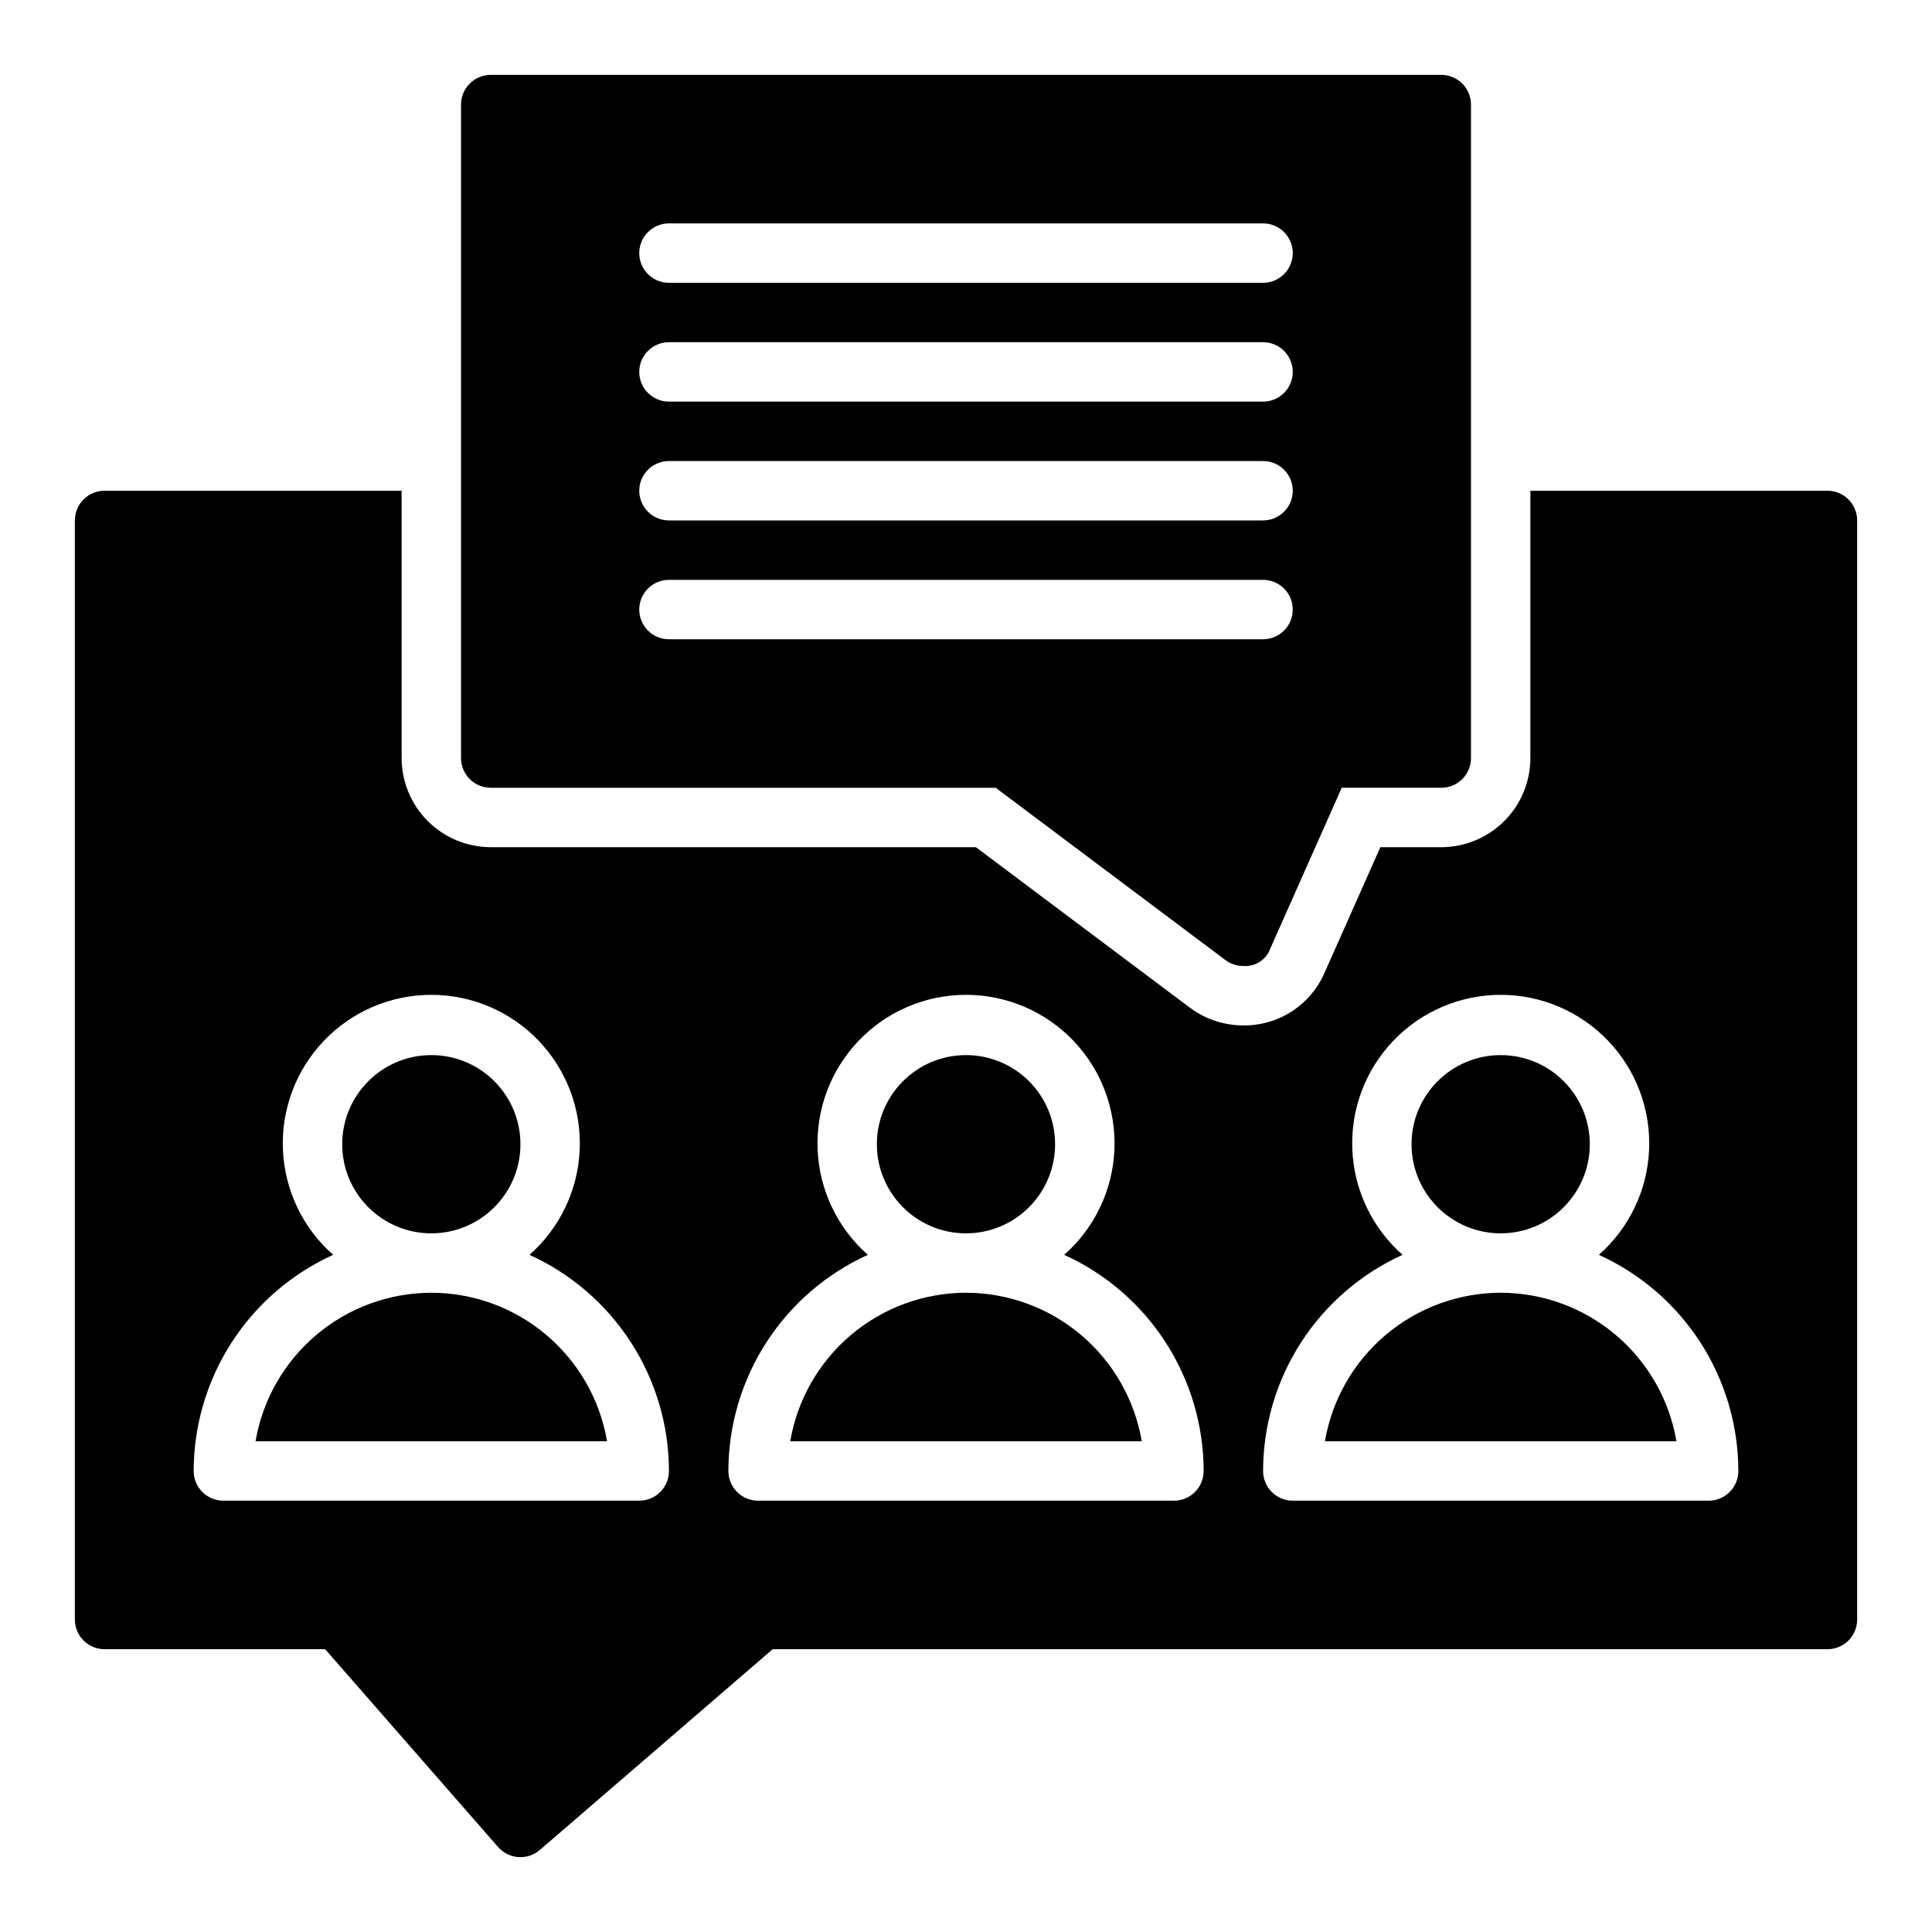
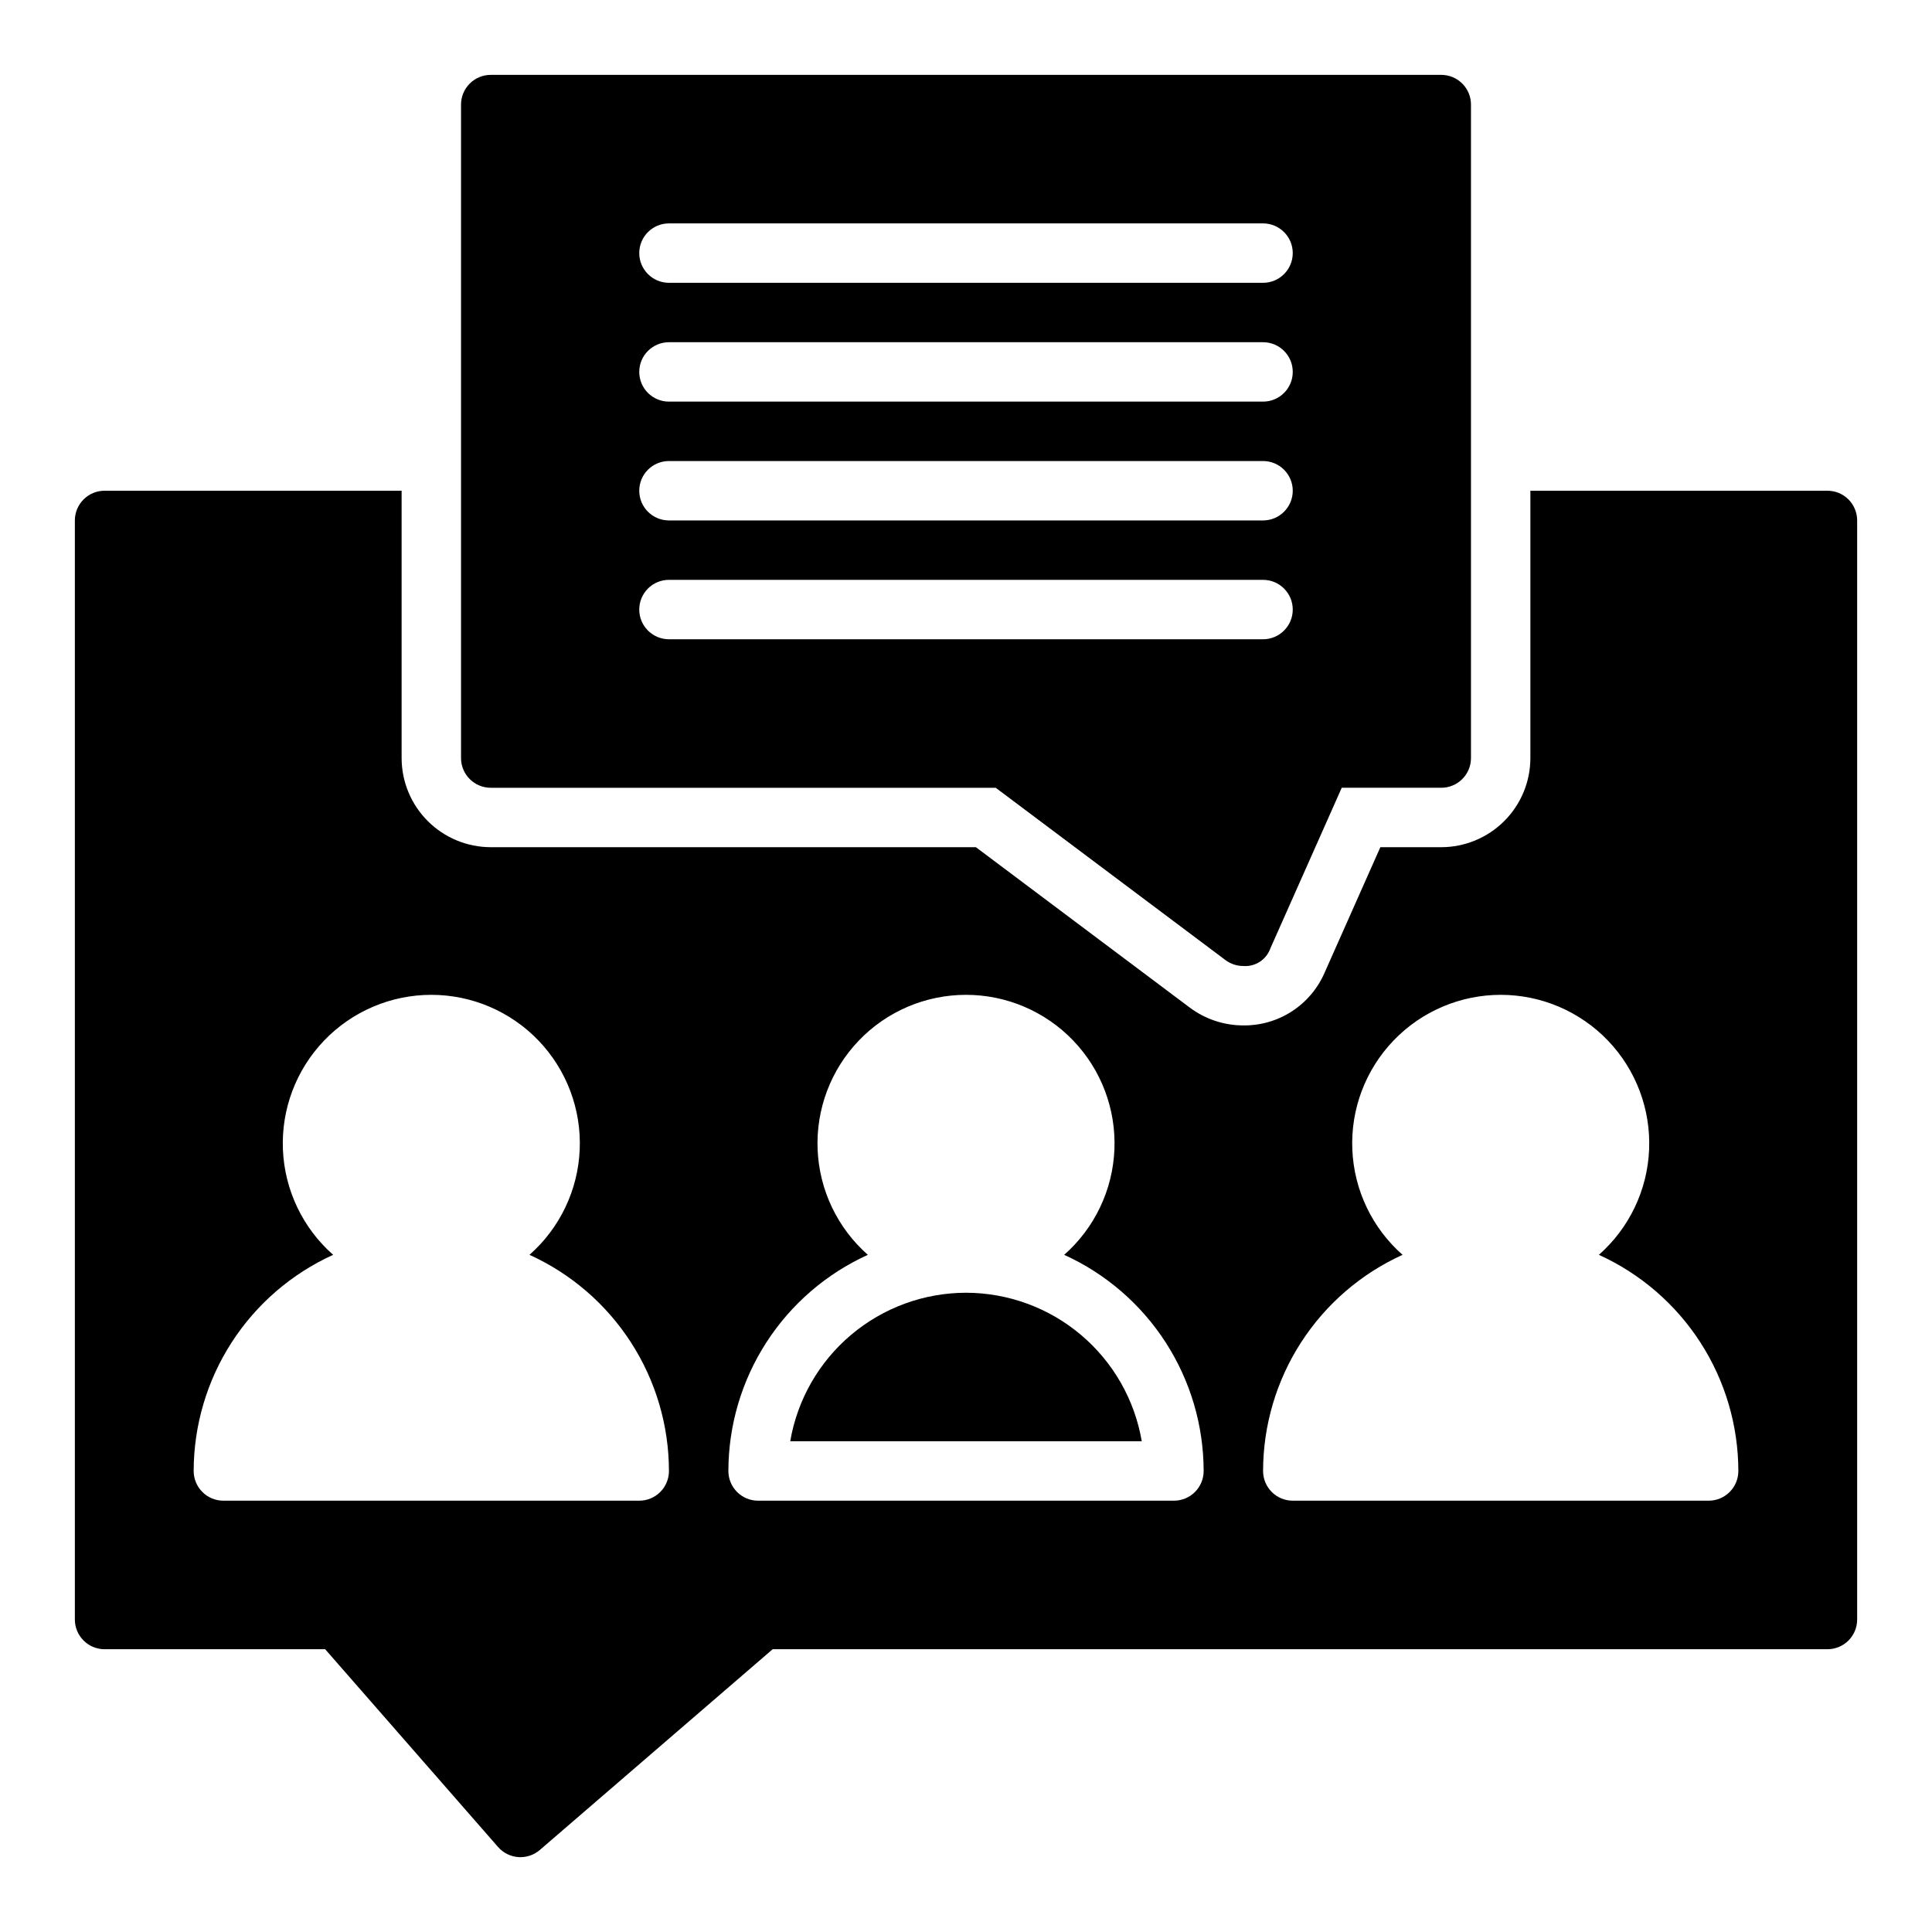
<svg xmlns="http://www.w3.org/2000/svg" fill="#000000" width="800px" height="800px" version="1.1" viewBox="144 144 512 512">
  <g>
    <path d="m525.95 163.84h-251.9c-2.09 0-4.09 0.832-5.566 2.309-1.477 1.477-2.309 3.477-2.305 5.566v173.18c-0.004 2.086 0.828 4.09 2.305 5.566 1.477 1.477 3.477 2.305 5.566 2.305h133.82l60.879 45.656h-0.004c1.363 1.023 3.019 1.578 4.723 1.578 3.18 0.25 6.129-1.668 7.195-4.676l18.91-42.559h26.375c2.09 0 4.094-0.828 5.57-2.305 1.477-1.477 2.305-3.481 2.305-5.566v-173.18c0-2.09-0.828-4.09-2.305-5.566-1.477-1.477-3.481-2.309-5.57-2.309zm-47.23 149.57h-157.44c-4.348 0-7.871-3.523-7.871-7.871s3.523-7.871 7.871-7.871h157.44c4.348 0 7.871 3.523 7.871 7.871s-3.523 7.871-7.871 7.871zm0-31.488h-157.44c-4.348 0-7.871-3.523-7.871-7.871s3.523-7.871 7.871-7.871h157.44c4.348 0 7.871 3.523 7.871 7.871s-3.523 7.871-7.871 7.871zm0-31.488h-157.44c-4.348 0-7.871-3.523-7.871-7.871s3.523-7.871 7.871-7.871h157.44c4.348 0 7.871 3.523 7.871 7.871s-3.523 7.871-7.871 7.871zm0-31.488h-157.44c-4.348 0-7.871-3.523-7.871-7.871 0-4.348 3.523-7.871 7.871-7.871h157.44c4.348 0 7.871 3.523 7.871 7.871 0 4.348-3.523 7.871-7.871 7.871z" />
    <path d="m628.29 274.05h-78.723v70.848c-0.008 6.262-2.496 12.266-6.926 16.691-4.426 4.426-10.43 6.918-16.691 6.926h-16.141l-14.754 33.207v-0.004c-1.812 4.211-4.828 7.789-8.668 10.285-3.844 2.496-8.336 3.797-12.918 3.742-5.113-0.008-10.086-1.668-14.176-4.731l-56.672-42.5h-128.57c-6.262-0.008-12.266-2.5-16.691-6.926-4.43-4.426-6.918-10.43-6.926-16.691v-70.848h-78.719c-2.09 0-4.09 0.828-5.566 2.305-1.477 1.477-2.309 3.481-2.309 5.566v291.27c0 2.086 0.832 4.09 2.309 5.566 1.477 1.477 3.477 2.305 5.566 2.305h58.457l45.824 52.414c2.848 3.258 7.793 3.606 11.07 0.781l61.699-53.195h279.53c2.086 0 4.09-0.828 5.566-2.305 1.477-1.477 2.305-3.481 2.305-5.566v-291.27c0-2.086-0.828-4.09-2.305-5.566-1.477-1.477-3.481-2.305-5.566-2.305zm-314.88 267.65h-110.21c-2.09 0-4.094-0.828-5.566-2.305-1.477-1.477-2.309-3.481-2.309-5.566 0.02-12.09 3.516-23.918 10.066-34.074 6.555-10.156 15.891-18.215 26.898-23.211-8.051-7.09-12.859-17.16-13.312-27.875-0.453-10.719 3.488-21.16 10.91-28.902 7.426-7.746 17.688-12.125 28.414-12.125 10.73 0 20.992 4.379 28.414 12.125 7.426 7.742 11.367 18.184 10.914 28.902-0.453 10.715-5.262 20.785-13.312 27.875 11.004 4.996 20.344 13.055 26.895 23.211 6.555 10.156 10.051 21.984 10.066 34.074 0 2.086-0.828 4.09-2.305 5.566-1.477 1.477-3.477 2.305-5.566 2.305zm141.7 0h-110.21c-2.09 0-4.09-0.828-5.566-2.305s-2.305-3.481-2.305-5.566c0.016-12.09 3.512-23.918 10.066-34.074 6.551-10.156 15.891-18.215 26.895-23.211-8.051-7.09-12.859-17.16-13.312-27.875-0.453-10.719 3.488-21.16 10.914-28.902 7.422-7.746 17.684-12.125 28.414-12.125 10.727 0 20.988 4.379 28.414 12.125 7.422 7.742 11.363 18.184 10.91 28.902-0.453 10.715-5.262 20.785-13.312 27.875 11.008 4.996 20.344 13.055 26.898 23.211 6.551 10.156 10.047 21.984 10.066 34.074 0 2.086-0.832 4.09-2.309 5.566-1.477 1.477-3.477 2.305-5.566 2.305zm141.7 0h-110.21c-2.086 0-4.09-0.828-5.566-2.305-1.477-1.477-2.305-3.481-2.305-5.566 0.02-12.09 3.512-23.918 10.066-34.074 6.555-10.156 15.891-18.215 26.898-23.211-8.051-7.09-12.859-17.16-13.312-27.875-0.457-10.719 3.484-21.16 10.91-28.902 7.422-7.746 17.688-12.125 28.414-12.125 10.727 0 20.988 4.379 28.414 12.125 7.422 7.742 11.363 18.184 10.91 28.902-0.453 10.715-5.262 20.785-13.312 27.875 11.008 4.996 20.344 13.055 26.898 23.211 6.555 10.156 10.047 21.984 10.066 34.074 0 2.086-0.828 4.09-2.305 5.566-1.477 1.477-3.481 2.305-5.566 2.305z" />
-     <path d="m258.3 486.59c-11.156 0.016-21.953 3.973-30.477 11.176-8.523 7.203-14.227 17.184-16.102 28.184h93.156c-1.875-11-7.578-20.98-16.102-28.184-8.523-7.203-19.316-11.16-30.477-11.176z" />
    <path d="m400 486.59c-11.16 0.016-21.953 3.973-30.477 11.176-8.523 7.203-14.227 17.184-16.105 28.184h93.16c-1.875-11-7.578-20.98-16.102-28.184-8.523-7.203-19.32-11.16-30.477-11.176z" />
-     <path d="m281.92 447.23c0 13.043-10.574 23.617-23.617 23.617s-23.613-10.574-23.613-23.617 10.57-23.617 23.613-23.617 23.617 10.574 23.617 23.617" />
-     <path d="m423.61 447.23c0 13.043-10.57 23.617-23.613 23.617s-23.617-10.574-23.617-23.617 10.574-23.617 23.617-23.617 23.613 10.574 23.613 23.617" />
-     <path d="m565.31 447.23c0 13.043-10.574 23.617-23.617 23.617-13.043 0-23.617-10.574-23.617-23.617s10.574-23.617 23.617-23.617c13.043 0 23.617 10.574 23.617 23.617" />
-     <path d="m541.7 486.59c-11.16 0.016-21.953 3.973-30.477 11.176s-14.227 17.184-16.102 28.184h93.156c-1.875-11-7.578-20.98-16.102-28.184s-19.316-11.16-30.477-11.176z" />
  </g>
</svg>